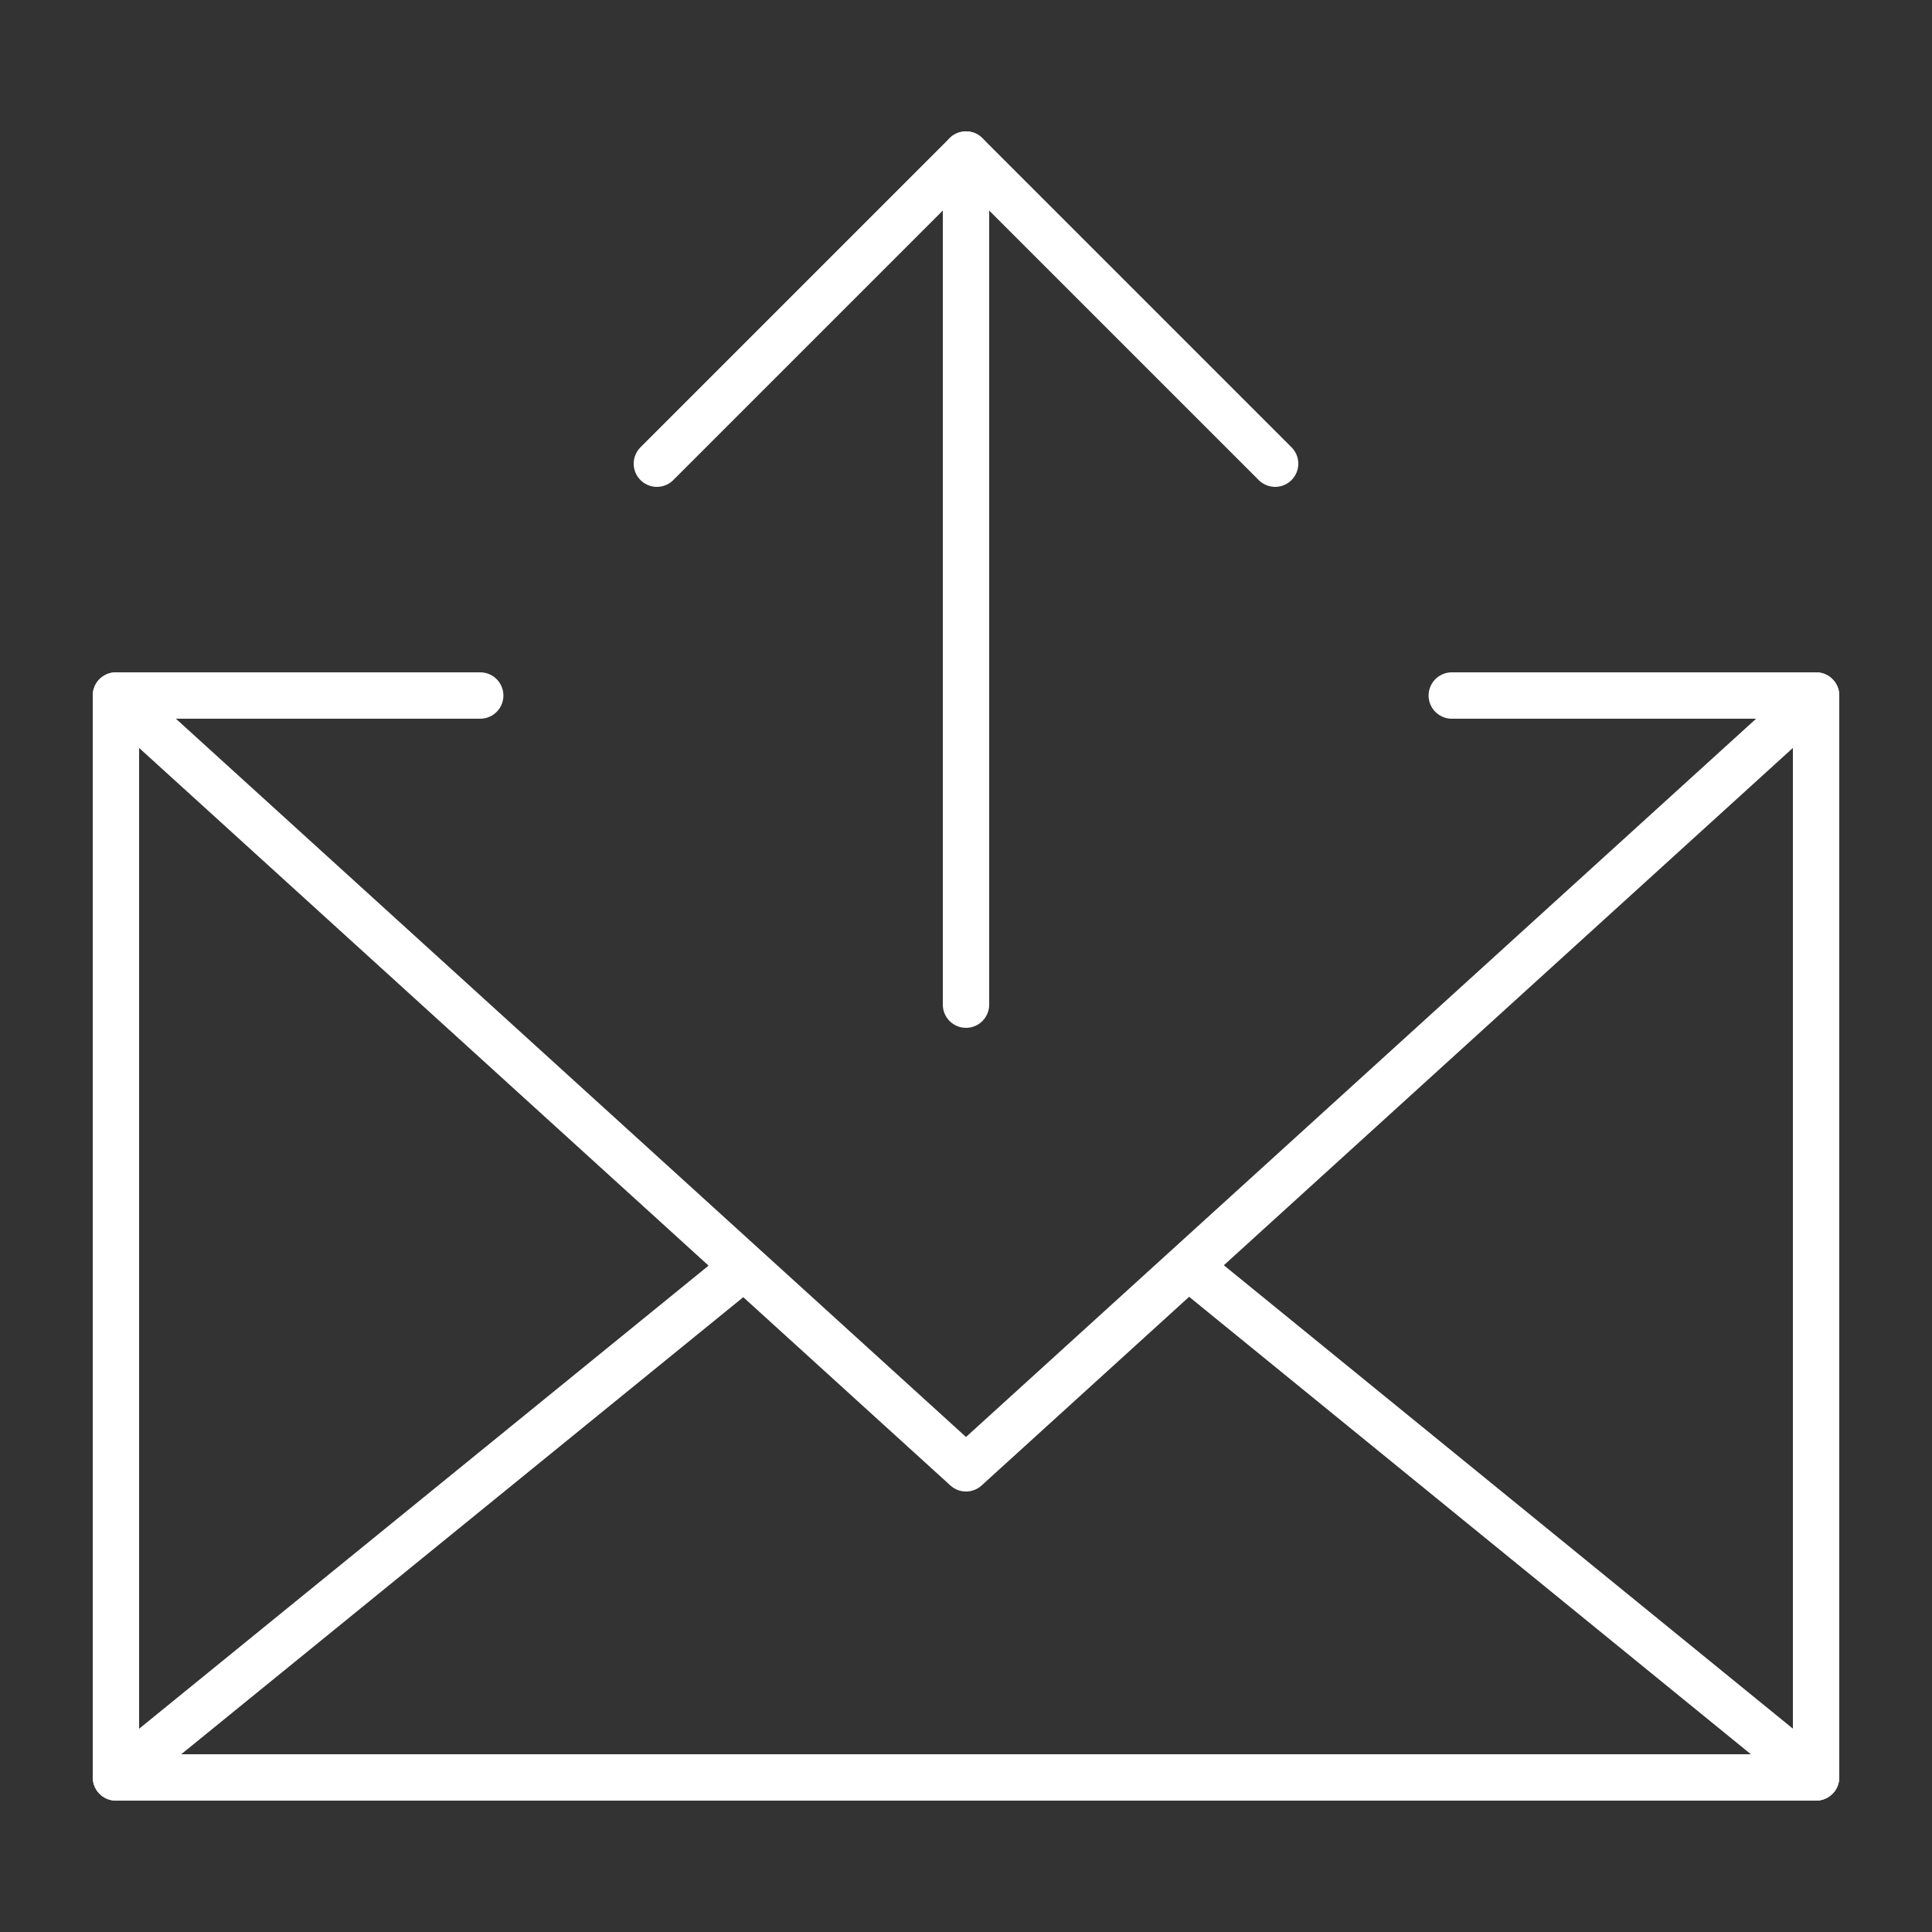
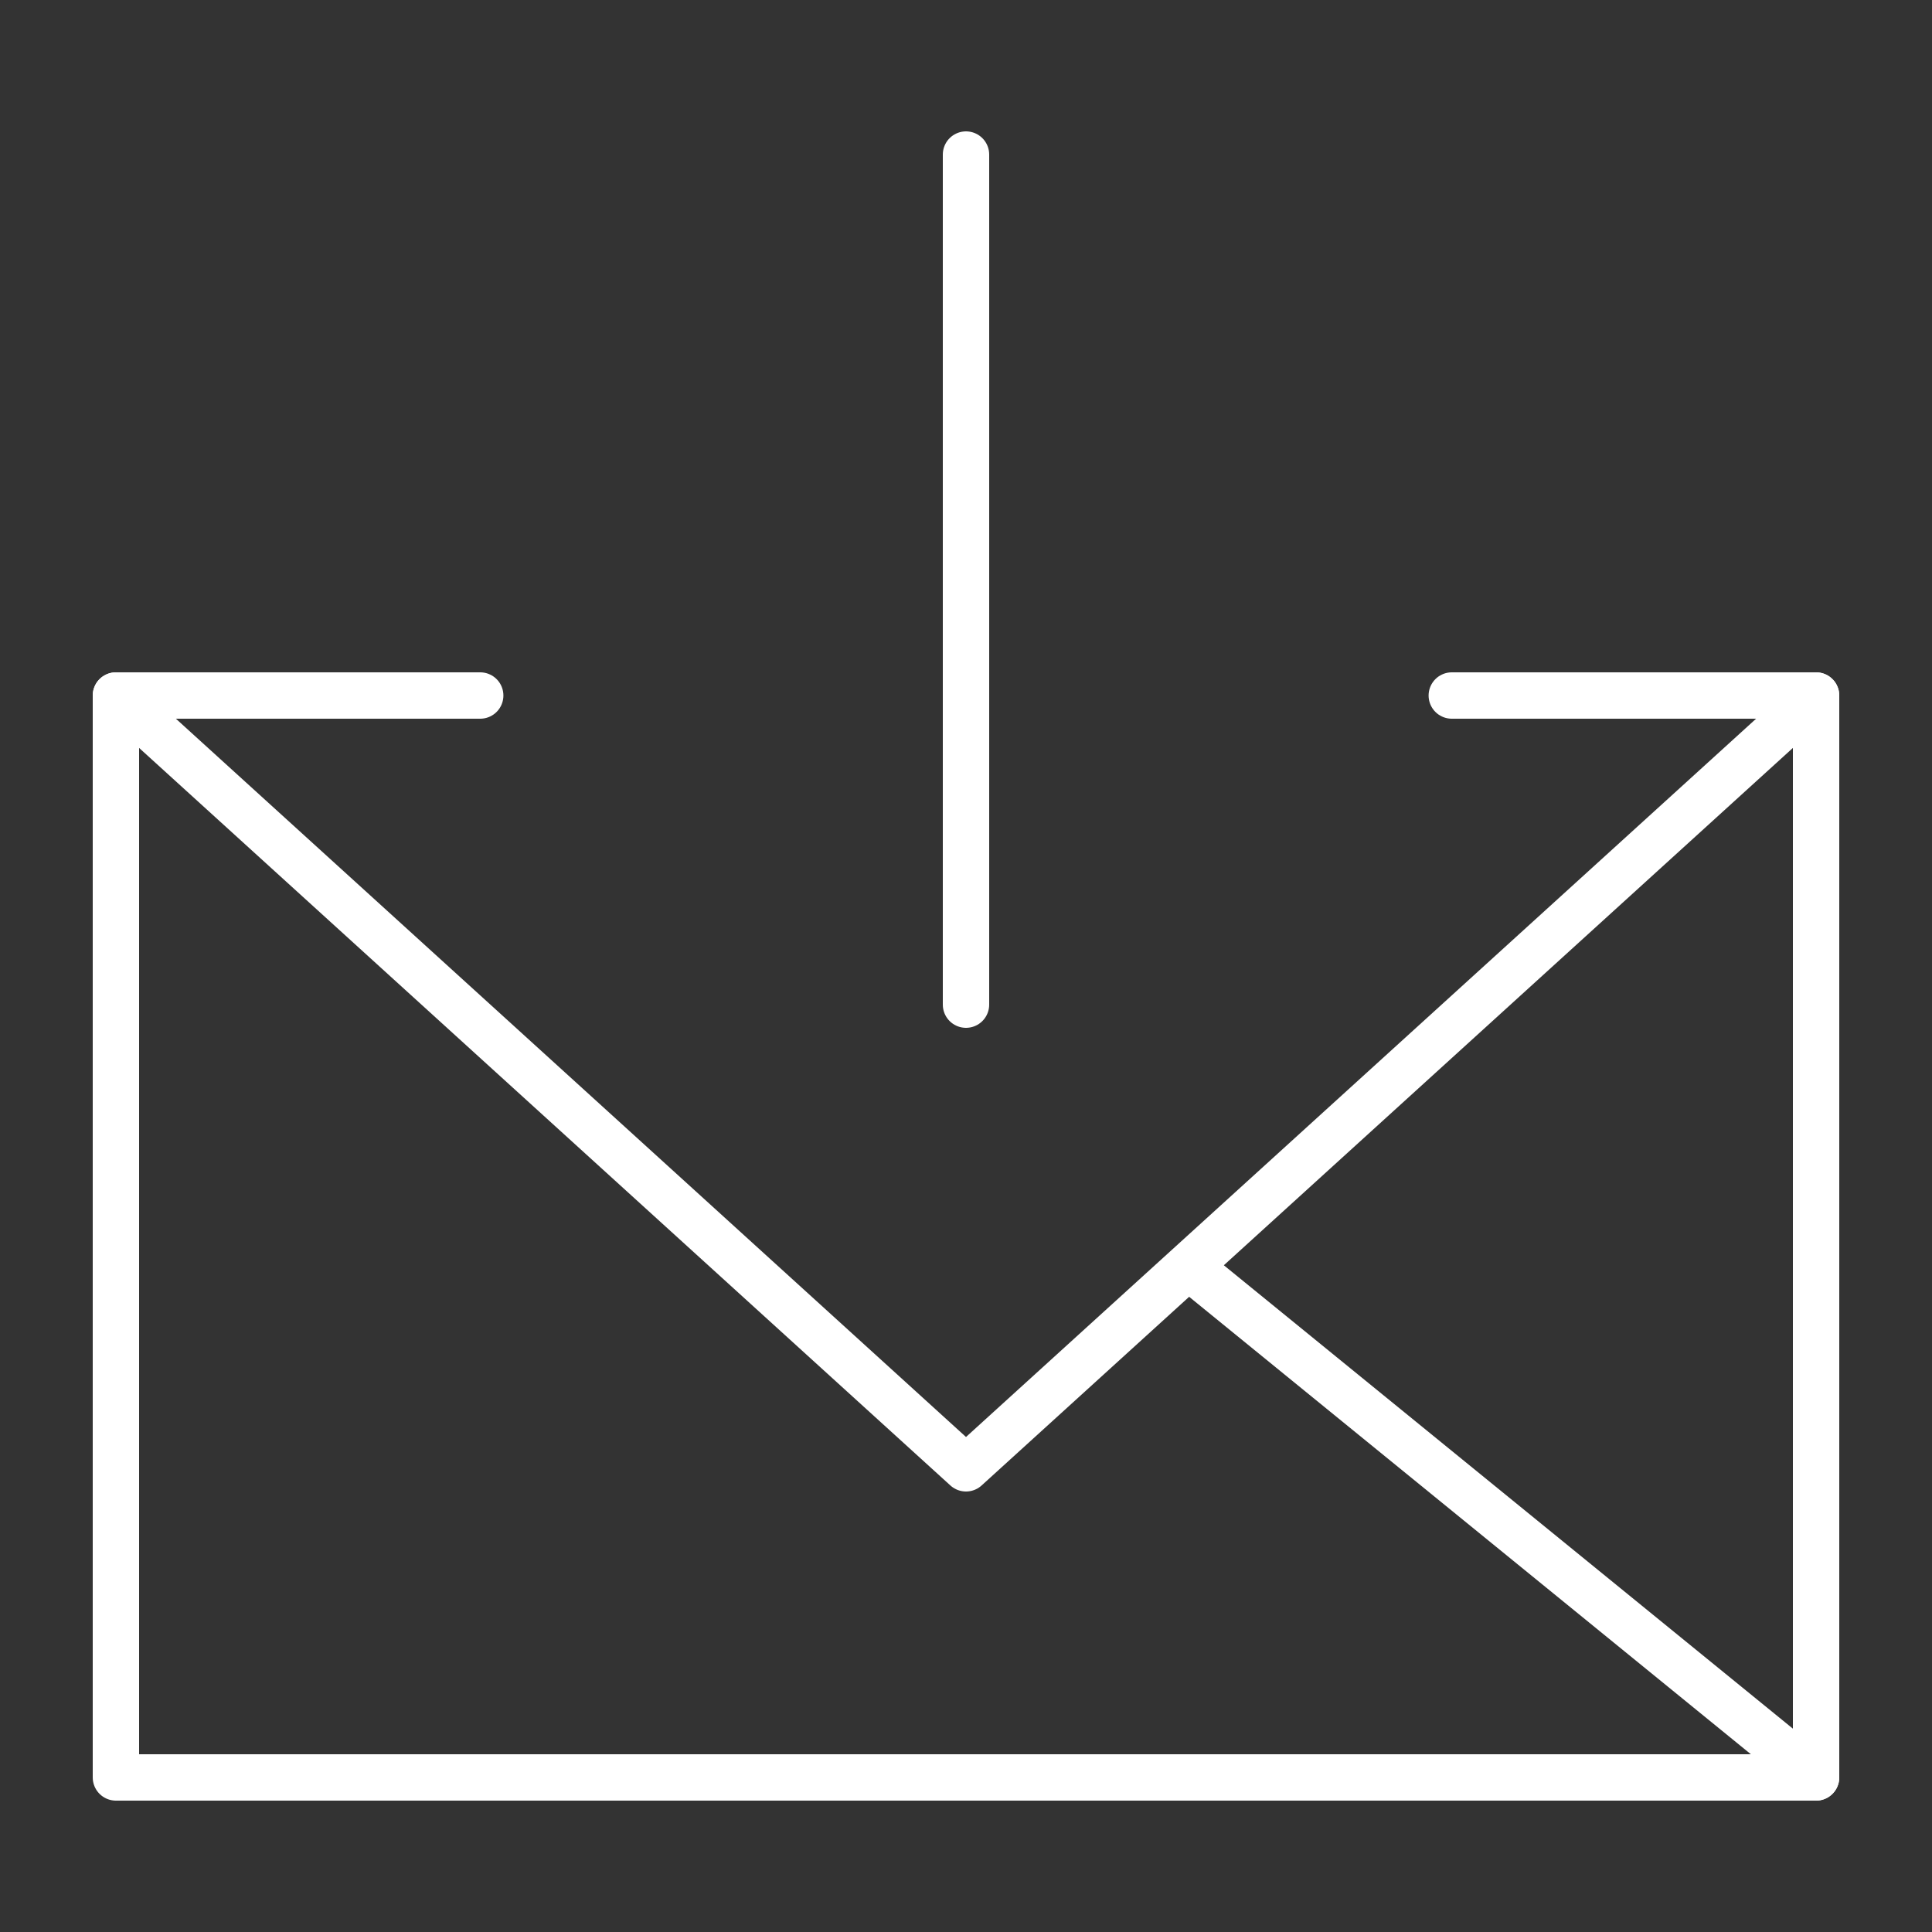
<svg xmlns="http://www.w3.org/2000/svg" width="50px" height="50px" viewBox="0 0 50 50" version="1.1">
  <rect x="0" y="0" width="50" height="50" fill="#333333" stroke="none" />
  <title>icon-big / messaggio</title>
  <g id="icon-big-/-messaggio" stroke="none" stroke-width="1" fill="none" fill-rule="evenodd" stroke-linecap="round" stroke-linejoin="round">
    <g id="Group-13" transform="translate(3, 4)" stroke="#FFFFFF" stroke-width="1.2">
      <g id="Group-11" transform="translate(0, 0)">
        <line x1="44" y1="42" x2="28.036" y2="29" id="Stroke-1" />
        <polyline id="Stroke-3" points="9.428 14 0 14 0 42 44 42 44 14 34.572 14" />
        <polyline id="Stroke-5" points="44 14 22 34 0 14" />
-         <line x1="15.987" y1="29" x2="0.001" y2="42" id="Stroke-7" />
        <line x1="22" y1="22" x2="22" y2="0" id="Stroke-9" />
      </g>
-       <polyline id="Stroke-12" transform="translate(22, 4) rotate(-180) translate(-22, -4) " points="30 0 22 8 14 0" />
    </g>
  </g>
</svg>